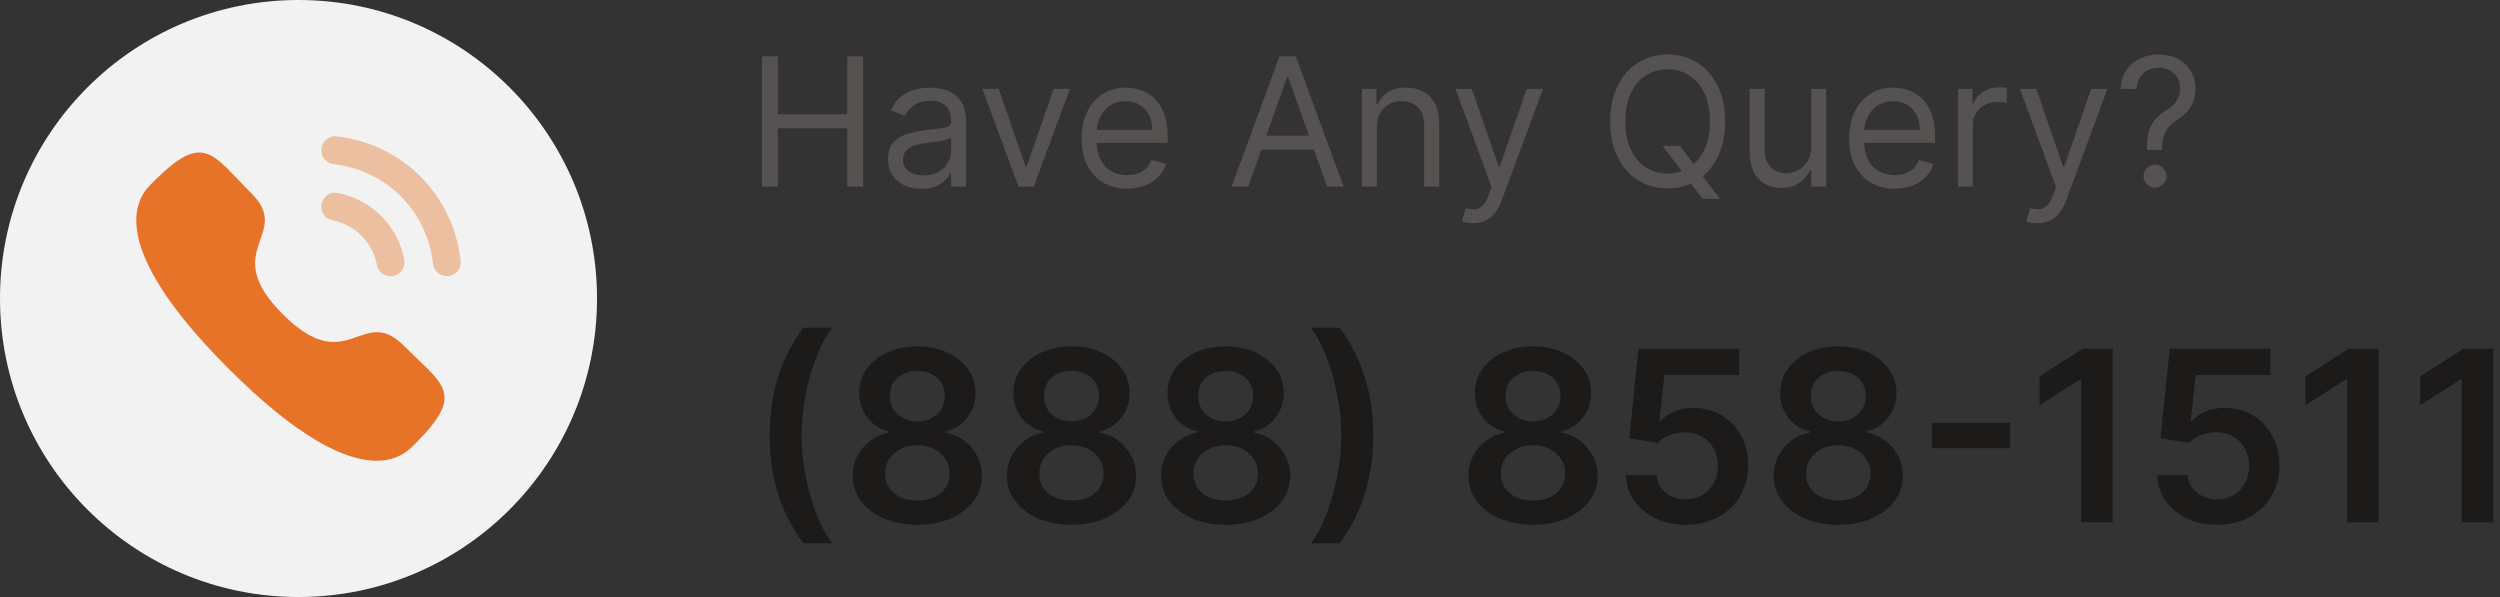
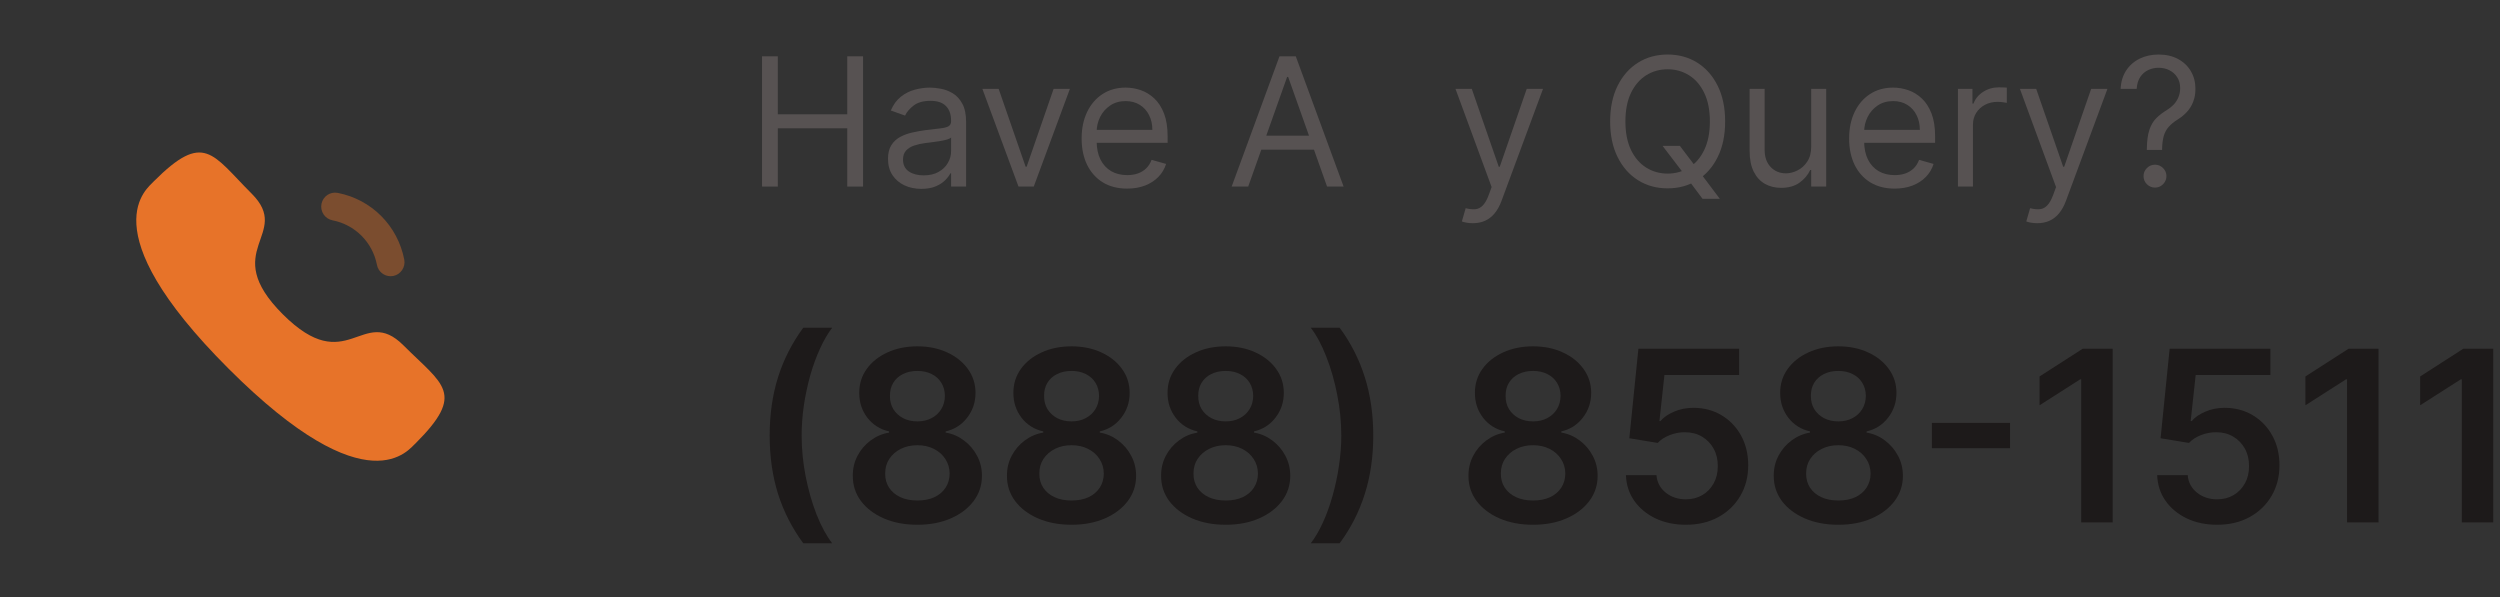
<svg xmlns="http://www.w3.org/2000/svg" width="335" height="80" viewBox="0 0 335 80" fill="none">
  <rect x="0" y="0" width="335" height="80" fill="#333333" stroke="none" />
-   <path d="M80 40C80 62.091 62.091 80 40 80C17.909 80 0 62.091 0 40C0 17.909 17.909 0 40 0C62.091 0 80 17.909 80 40Z" fill="#F2F2F2" />
  <path opacity="0.4" d="M45.258 25.847C44.223 25.656 43.273 26.317 43.076 27.327C42.879 28.337 43.541 29.323 44.548 29.521C47.579 30.112 49.919 32.458 50.513 35.499V35.502C50.681 36.377 51.452 37.014 52.34 37.014C52.459 37.014 52.578 37.003 52.699 36.981C53.706 36.779 54.368 35.795 54.171 34.783C53.286 30.24 49.789 26.732 45.258 25.847" fill="#E77329" />
-   <path opacity="0.4" d="M45.123 18.278C44.638 18.208 44.151 18.352 43.763 18.66C43.365 18.973 43.116 19.425 43.062 19.931C42.947 20.954 43.685 21.88 44.707 21.995C51.754 22.781 57.231 28.271 58.024 35.34C58.13 36.287 58.925 37.002 59.873 37.002C59.944 37.002 60.014 36.998 60.085 36.989C60.581 36.935 61.022 36.689 61.334 36.298C61.644 35.907 61.785 35.42 61.728 34.923C60.741 26.103 53.915 19.258 45.123 18.278" fill="#E77329" />
  <path fill-rule="evenodd" clip-rule="evenodd" d="M37.895 42.114C46.567 50.783 48.534 40.754 54.056 46.271C59.379 51.593 62.438 52.659 55.694 59.402C54.849 60.081 49.482 68.248 30.619 49.391C11.753 30.53 19.916 25.157 20.596 24.313C27.356 17.552 28.404 20.629 33.727 25.951C39.248 31.471 29.223 33.444 37.895 42.114Z" fill="#E77329" />
  <path d="M287.677 20.091V19.989C287.688 18.903 287.802 18.04 288.018 17.398C288.234 16.756 288.541 16.236 288.938 15.838C289.336 15.44 289.813 15.074 290.37 14.739C290.705 14.534 291.006 14.293 291.273 14.014C291.541 13.73 291.751 13.403 291.904 13.034C292.063 12.665 292.143 12.256 292.143 11.807C292.143 11.25 292.012 10.767 291.751 10.358C291.489 9.949 291.14 9.634 290.702 9.412C290.265 9.19 289.779 9.08 289.245 9.08C288.779 9.08 288.33 9.176 287.898 9.369C287.467 9.563 287.106 9.866 286.816 10.281C286.526 10.696 286.359 11.239 286.313 11.909H284.166C284.211 10.943 284.461 10.117 284.916 9.429C285.376 8.741 285.981 8.216 286.731 7.852C287.487 7.489 288.325 7.307 289.245 7.307C290.245 7.307 291.114 7.506 291.853 7.903C292.597 8.301 293.171 8.847 293.575 9.54C293.984 10.233 294.188 11.023 294.188 11.909C294.188 12.534 294.092 13.099 293.898 13.605C293.711 14.111 293.438 14.562 293.08 14.96C292.728 15.358 292.302 15.71 291.802 16.017C291.302 16.33 290.901 16.659 290.6 17.006C290.299 17.347 290.08 17.753 289.944 18.224C289.808 18.696 289.734 19.284 289.722 19.989V20.091H287.677ZM288.768 25.136C288.347 25.136 287.987 24.986 287.685 24.685C287.384 24.384 287.234 24.023 287.234 23.602C287.234 23.182 287.384 22.821 287.685 22.52C287.987 22.219 288.347 22.068 288.768 22.068C289.188 22.068 289.549 22.219 289.85 22.52C290.151 22.821 290.302 23.182 290.302 23.602C290.302 23.881 290.231 24.136 290.089 24.369C289.952 24.602 289.768 24.79 289.535 24.932C289.308 25.068 289.052 25.136 288.768 25.136Z" fill="#575252" />
  <path d="M272.988 29.909C272.647 29.909 272.343 29.881 272.076 29.824C271.809 29.773 271.624 29.722 271.522 29.671L272.033 27.898C272.522 28.023 272.954 28.068 273.329 28.034C273.704 28 274.036 27.832 274.326 27.531C274.621 27.236 274.891 26.756 275.136 26.091L275.511 25.068L270.67 11.909H272.852L276.465 22.341H276.602L280.215 11.909H282.397L276.84 26.909C276.59 27.585 276.28 28.145 275.911 28.588C275.542 29.037 275.113 29.369 274.624 29.585C274.141 29.801 273.596 29.909 272.988 29.909Z" fill="#575252" />
  <path d="M262.364 25V11.909H264.308V13.886H264.444C264.683 13.239 265.114 12.713 265.739 12.31C266.364 11.906 267.069 11.704 267.853 11.704C268.001 11.704 268.185 11.707 268.407 11.713C268.629 11.719 268.796 11.727 268.91 11.739V13.784C268.842 13.767 268.685 13.742 268.441 13.707C268.202 13.668 267.95 13.648 267.683 13.648C267.046 13.648 266.478 13.781 265.978 14.048C265.484 14.31 265.092 14.673 264.802 15.139C264.518 15.599 264.376 16.125 264.376 16.716V25H262.364Z" fill="#575252" />
  <path d="M253.884 25.273C252.623 25.273 251.535 24.994 250.62 24.438C249.711 23.875 249.009 23.091 248.515 22.085C248.026 21.074 247.782 19.898 247.782 18.557C247.782 17.216 248.026 16.034 248.515 15.011C249.009 13.983 249.697 13.182 250.577 12.608C251.464 12.028 252.498 11.739 253.68 11.739C254.362 11.739 255.035 11.852 255.7 12.08C256.364 12.307 256.969 12.676 257.515 13.188C258.06 13.693 258.495 14.364 258.819 15.199C259.143 16.034 259.305 17.062 259.305 18.284V19.136H249.214V17.398H257.259C257.259 16.659 257.112 16 256.816 15.421C256.526 14.841 256.112 14.383 255.572 14.048C255.038 13.713 254.407 13.546 253.68 13.546C252.879 13.546 252.185 13.744 251.6 14.142C251.021 14.534 250.575 15.046 250.262 15.676C249.95 16.307 249.793 16.983 249.793 17.705V18.864C249.793 19.852 249.964 20.69 250.305 21.378C250.651 22.06 251.131 22.58 251.745 22.938C252.359 23.29 253.072 23.466 253.884 23.466C254.413 23.466 254.89 23.392 255.316 23.244C255.748 23.091 256.12 22.864 256.433 22.562C256.745 22.256 256.987 21.875 257.157 21.421L259.1 21.966C258.896 22.625 258.552 23.205 258.069 23.705C257.586 24.199 256.989 24.585 256.279 24.864C255.569 25.136 254.771 25.273 253.884 25.273Z" fill="#575252" />
  <path d="M242.7 19.648V11.909H244.712V25H242.7V22.784H242.564C242.257 23.449 241.78 24.014 241.132 24.48C240.484 24.94 239.666 25.171 238.678 25.171C237.859 25.171 237.132 24.991 236.496 24.634C235.859 24.27 235.359 23.724 234.996 22.997C234.632 22.264 234.45 21.341 234.45 20.227V11.909H236.462V20.091C236.462 21.046 236.729 21.807 237.263 22.375C237.803 22.943 238.49 23.227 239.325 23.227C239.825 23.227 240.334 23.099 240.851 22.844C241.374 22.588 241.811 22.196 242.163 21.668C242.521 21.139 242.7 20.466 242.7 19.648Z" fill="#575252" />
  <path d="M222.783 19.546H225.101L227.044 22.102L227.555 22.784L230.453 26.636H228.135L226.226 24.08L225.749 23.432L222.783 19.546ZM231.169 16.273C231.169 18.114 230.837 19.705 230.172 21.046C229.507 22.386 228.595 23.421 227.436 24.148C226.277 24.875 224.953 25.239 223.464 25.239C221.976 25.239 220.652 24.875 219.493 24.148C218.334 23.421 217.422 22.386 216.757 21.046C216.092 19.705 215.76 18.114 215.76 16.273C215.76 14.432 216.092 12.841 216.757 11.5C217.422 10.159 218.334 9.125 219.493 8.398C220.652 7.67 221.976 7.307 223.464 7.307C224.953 7.307 226.277 7.67 227.436 8.398C228.595 9.125 229.507 10.159 230.172 11.5C230.837 12.841 231.169 14.432 231.169 16.273ZM229.124 16.273C229.124 14.761 228.871 13.486 228.365 12.446C227.865 11.406 227.186 10.619 226.328 10.085C225.476 9.551 224.521 9.284 223.464 9.284C222.408 9.284 221.45 9.551 220.592 10.085C219.74 10.619 219.061 11.406 218.555 12.446C218.055 13.486 217.805 14.761 217.805 16.273C217.805 17.784 218.055 19.06 218.555 20.099C219.061 21.139 219.74 21.926 220.592 22.46C221.45 22.994 222.408 23.261 223.464 23.261C224.521 23.261 225.476 22.994 226.328 22.46C227.186 21.926 227.865 21.139 228.365 20.099C228.871 19.06 229.124 17.784 229.124 16.273Z" fill="#575252" />
  <path d="M197.355 29.909C197.014 29.909 196.71 29.881 196.443 29.824C196.176 29.773 195.992 29.722 195.889 29.671L196.401 27.898C196.889 28.023 197.321 28.068 197.696 28.034C198.071 28 198.403 27.832 198.693 27.531C198.989 27.236 199.259 26.756 199.503 26.091L199.878 25.068L195.037 11.909H197.219L200.832 22.341H200.969L204.582 11.909H206.764L201.207 26.909C200.957 27.585 200.648 28.145 200.278 28.588C199.909 29.037 199.48 29.369 198.992 29.585C198.509 29.801 197.963 29.909 197.355 29.909Z" fill="#575252" />
-   <path d="M184.501 17.125V25H182.489V11.909H184.433V13.955H184.603C184.91 13.29 185.376 12.756 186.001 12.352C186.626 11.943 187.433 11.739 188.421 11.739C189.308 11.739 190.083 11.921 190.748 12.284C191.413 12.642 191.93 13.188 192.299 13.921C192.668 14.648 192.853 15.568 192.853 16.682V25H190.842V16.818C190.842 15.79 190.575 14.989 190.041 14.415C189.506 13.835 188.773 13.546 187.842 13.546C187.2 13.546 186.626 13.685 186.12 13.963C185.62 14.242 185.225 14.648 184.935 15.182C184.646 15.716 184.501 16.364 184.501 17.125Z" fill="#575252" />
  <path d="M167.259 25H165.043L171.452 7.545H173.634L180.043 25H177.827L172.612 10.307H172.475L167.259 25ZM168.077 18.182H177.009V20.057H168.077V18.182Z" fill="#575252" />
  <path d="M151.041 25.273C149.779 25.273 148.691 24.994 147.776 24.438C146.867 23.875 146.166 23.091 145.671 22.085C145.183 21.074 144.938 19.898 144.938 18.557C144.938 17.216 145.183 16.034 145.671 15.011C146.166 13.983 146.853 13.182 147.734 12.608C148.62 12.028 149.654 11.739 150.836 11.739C151.518 11.739 152.191 11.852 152.856 12.08C153.521 12.307 154.126 12.676 154.671 13.188C155.217 13.693 155.651 14.364 155.975 15.199C156.299 16.034 156.461 17.062 156.461 18.284V19.136H146.37V17.398H154.416C154.416 16.659 154.268 16 153.972 15.421C153.683 14.841 153.268 14.383 152.728 14.048C152.194 13.713 151.563 13.546 150.836 13.546C150.035 13.546 149.342 13.744 148.756 14.142C148.177 14.534 147.731 15.046 147.418 15.676C147.106 16.307 146.95 16.983 146.95 17.705V18.864C146.95 19.852 147.12 20.69 147.461 21.378C147.808 22.06 148.288 22.58 148.901 22.938C149.515 23.29 150.228 23.466 151.041 23.466C151.569 23.466 152.046 23.392 152.472 23.244C152.904 23.091 153.276 22.864 153.589 22.562C153.901 22.256 154.143 21.875 154.313 21.421L156.256 21.966C156.052 22.625 155.708 23.205 155.225 23.705C154.742 24.199 154.146 24.585 153.435 24.864C152.725 25.136 151.927 25.273 151.041 25.273Z" fill="#575252" />
  <path d="M143.366 11.909L138.525 25H136.479L131.639 11.909H133.82L137.434 22.341H137.57L141.184 11.909H143.366Z" fill="#575252" />
  <path d="M123.459 25.307C122.629 25.307 121.876 25.151 121.2 24.838C120.524 24.52 119.987 24.062 119.59 23.466C119.192 22.864 118.993 22.136 118.993 21.284C118.993 20.534 119.141 19.926 119.436 19.46C119.732 18.989 120.126 18.619 120.621 18.352C121.115 18.085 121.661 17.886 122.257 17.756C122.859 17.619 123.465 17.511 124.072 17.432C124.868 17.33 125.513 17.253 126.007 17.202C126.507 17.145 126.871 17.051 127.098 16.921C127.331 16.79 127.447 16.562 127.447 16.239V16.171C127.447 15.33 127.217 14.676 126.757 14.21C126.303 13.744 125.612 13.511 124.686 13.511C123.726 13.511 122.973 13.722 122.428 14.142C121.882 14.562 121.499 15.011 121.277 15.489L119.368 14.807C119.709 14.011 120.163 13.392 120.732 12.949C121.305 12.5 121.93 12.188 122.607 12.011C123.288 11.83 123.959 11.739 124.618 11.739C125.038 11.739 125.521 11.79 126.067 11.892C126.618 11.989 127.149 12.19 127.661 12.497C128.178 12.804 128.607 13.267 128.947 13.886C129.288 14.506 129.459 15.335 129.459 16.375V25H127.447V23.227H127.345C127.209 23.511 126.982 23.815 126.663 24.139C126.345 24.463 125.922 24.739 125.393 24.966C124.865 25.193 124.22 25.307 123.459 25.307ZM123.766 23.5C124.561 23.5 125.232 23.344 125.777 23.031C126.328 22.719 126.743 22.315 127.021 21.821C127.305 21.327 127.447 20.807 127.447 20.261V18.421C127.362 18.523 127.175 18.616 126.885 18.702C126.601 18.781 126.271 18.852 125.896 18.915C125.527 18.972 125.166 19.023 124.814 19.068C124.467 19.108 124.186 19.142 123.97 19.171C123.447 19.239 122.959 19.349 122.504 19.503C122.055 19.651 121.692 19.875 121.413 20.176C121.141 20.472 121.004 20.875 121.004 21.386C121.004 22.085 121.263 22.614 121.78 22.972C122.303 23.324 122.965 23.5 123.766 23.5Z" fill="#575252" />
  <path d="M102.114 25V7.545H104.227V15.318H113.534V7.545H115.648V25H113.534V17.193H104.227V25H102.114Z" fill="#575252" />
  <path d="M334.097 46.727V70H329.881V50.83H329.744L324.301 54.307V50.443L330.085 46.727H334.097Z" fill="#1D1A1A" />
  <path d="M318.722 46.727V70H314.506V50.83H314.369L308.926 54.307V50.443L314.71 46.727H318.722Z" fill="#1D1A1A" />
  <path d="M297.097 70.318C295.581 70.318 294.225 70.034 293.028 69.466C291.831 68.89 290.881 68.102 290.176 67.102C289.479 66.102 289.108 64.958 289.062 63.67H293.153C293.229 64.625 293.642 65.405 294.392 66.011C295.142 66.61 296.044 66.909 297.097 66.909C297.922 66.909 298.657 66.72 299.301 66.341C299.945 65.962 300.453 65.436 300.824 64.761C301.195 64.087 301.377 63.318 301.369 62.455C301.377 61.576 301.191 60.795 300.812 60.114C300.434 59.432 299.915 58.898 299.256 58.511C298.597 58.117 297.839 57.92 296.983 57.92C296.286 57.913 295.6 58.042 294.926 58.307C294.252 58.572 293.718 58.92 293.324 59.352L289.517 58.727L290.733 46.727H304.233V50.25H294.222L293.551 56.42H293.688C294.119 55.913 294.729 55.492 295.517 55.159C296.305 54.818 297.169 54.648 298.108 54.648C299.517 54.648 300.775 54.981 301.881 55.648C302.987 56.307 303.858 57.216 304.494 58.375C305.131 59.534 305.449 60.86 305.449 62.352C305.449 63.89 305.093 65.261 304.381 66.466C303.676 67.663 302.695 68.606 301.438 69.295C300.188 69.977 298.741 70.318 297.097 70.318Z" fill="#1D1A1A" />
  <path d="M283.097 46.727V70H278.881V50.83H278.744L273.301 54.307V50.443L279.085 46.727H283.097Z" fill="#1D1A1A" />
  <path d="M269.349 56.67V60.057H258.872V56.67H269.349Z" fill="#1D1A1A" />
  <path d="M246.341 70.318C244.652 70.318 243.152 70.034 241.841 69.466C240.538 68.898 239.515 68.121 238.773 67.136C238.038 66.144 237.674 65.019 237.682 63.761C237.674 62.784 237.886 61.886 238.318 61.068C238.75 60.25 239.333 59.568 240.068 59.023C240.811 58.47 241.636 58.117 242.545 57.966V57.807C241.348 57.542 240.379 56.932 239.636 55.977C238.902 55.015 238.538 53.905 238.545 52.648C238.538 51.451 238.871 50.383 239.545 49.443C240.22 48.504 241.144 47.765 242.318 47.227C243.492 46.682 244.833 46.409 246.341 46.409C247.833 46.409 249.163 46.682 250.33 47.227C251.504 47.765 252.428 48.504 253.102 49.443C253.784 50.383 254.125 51.451 254.125 52.648C254.125 53.905 253.75 55.015 253 55.977C252.258 56.932 251.299 57.542 250.125 57.807V57.966C251.034 58.117 251.852 58.47 252.58 59.023C253.314 59.568 253.898 60.25 254.33 61.068C254.769 61.886 254.989 62.784 254.989 63.761C254.989 65.019 254.617 66.144 253.875 67.136C253.133 68.121 252.11 68.898 250.807 69.466C249.511 70.034 248.023 70.318 246.341 70.318ZM246.341 67.068C247.212 67.068 247.97 66.921 248.614 66.625C249.258 66.322 249.758 65.898 250.114 65.352C250.47 64.807 250.652 64.178 250.659 63.466C250.652 62.724 250.458 62.068 250.08 61.5C249.708 60.924 249.197 60.474 248.545 60.148C247.902 59.822 247.167 59.659 246.341 59.659C245.508 59.659 244.765 59.822 244.114 60.148C243.462 60.474 242.947 60.924 242.568 61.5C242.197 62.068 242.015 62.724 242.023 63.466C242.015 64.178 242.189 64.807 242.545 65.352C242.902 65.89 243.402 66.311 244.045 66.614C244.697 66.917 245.462 67.068 246.341 67.068ZM246.341 56.466C247.053 56.466 247.682 56.322 248.227 56.034C248.78 55.746 249.216 55.345 249.534 54.83C249.852 54.314 250.015 53.72 250.023 53.045C250.015 52.379 249.856 51.795 249.545 51.295C249.235 50.788 248.803 50.398 248.25 50.125C247.697 49.845 247.061 49.705 246.341 49.705C245.606 49.705 244.958 49.845 244.398 50.125C243.845 50.398 243.413 50.788 243.102 51.295C242.799 51.795 242.652 52.379 242.659 53.045C242.652 53.72 242.803 54.314 243.114 54.83C243.432 55.337 243.867 55.739 244.42 56.034C244.981 56.322 245.621 56.466 246.341 56.466Z" fill="#1D1A1A" />
  <path d="M225.909 70.318C224.394 70.318 223.038 70.034 221.841 69.466C220.644 68.89 219.693 68.102 218.989 67.102C218.292 66.102 217.92 64.958 217.875 63.67H221.966C222.042 64.625 222.455 65.405 223.205 66.011C223.955 66.61 224.856 66.909 225.909 66.909C226.735 66.909 227.47 66.72 228.114 66.341C228.758 65.962 229.265 65.436 229.636 64.761C230.008 64.087 230.189 63.318 230.182 62.455C230.189 61.576 230.004 60.795 229.625 60.114C229.246 59.432 228.727 58.898 228.068 58.511C227.409 58.117 226.652 57.92 225.795 57.92C225.098 57.913 224.413 58.042 223.739 58.307C223.064 58.572 222.53 58.92 222.136 59.352L218.33 58.727L219.545 46.727H233.045V50.25H223.034L222.364 56.42H222.5C222.932 55.913 223.542 55.492 224.33 55.159C225.117 54.818 225.981 54.648 226.92 54.648C228.33 54.648 229.587 54.981 230.693 55.648C231.799 56.307 232.67 57.216 233.307 58.375C233.943 59.534 234.261 60.86 234.261 62.352C234.261 63.89 233.905 65.261 233.193 66.466C232.489 67.663 231.508 68.606 230.25 69.295C229 69.977 227.553 70.318 225.909 70.318Z" fill="#1D1A1A" />
  <path d="M205.435 70.318C203.745 70.318 202.245 70.034 200.935 69.466C199.632 68.898 198.609 68.121 197.866 67.136C197.132 66.144 196.768 65.019 196.776 63.761C196.768 62.784 196.98 61.886 197.412 61.068C197.844 60.25 198.427 59.568 199.162 59.023C199.904 58.47 200.73 58.117 201.639 57.966V57.807C200.442 57.542 199.473 56.932 198.73 55.977C197.995 55.015 197.632 53.905 197.639 52.648C197.632 51.451 197.965 50.383 198.639 49.443C199.313 48.504 200.238 47.765 201.412 47.227C202.586 46.682 203.927 46.409 205.435 46.409C206.927 46.409 208.257 46.682 209.423 47.227C210.598 47.765 211.522 48.504 212.196 49.443C212.878 50.383 213.219 51.451 213.219 52.648C213.219 53.905 212.844 55.015 212.094 55.977C211.351 56.932 210.393 57.542 209.219 57.807V57.966C210.128 58.117 210.946 58.47 211.673 59.023C212.408 59.568 212.991 60.25 213.423 61.068C213.863 61.886 214.082 62.784 214.082 63.761C214.082 65.019 213.711 66.144 212.969 67.136C212.226 68.121 211.204 68.898 209.901 69.466C208.605 70.034 207.117 70.318 205.435 70.318ZM205.435 67.068C206.306 67.068 207.063 66.921 207.707 66.625C208.351 66.322 208.851 65.898 209.207 65.352C209.563 64.807 209.745 64.178 209.753 63.466C209.745 62.724 209.552 62.068 209.173 61.5C208.802 60.924 208.291 60.474 207.639 60.148C206.995 59.822 206.26 59.659 205.435 59.659C204.601 59.659 203.859 59.822 203.207 60.148C202.556 60.474 202.041 60.924 201.662 61.5C201.291 62.068 201.109 62.724 201.116 63.466C201.109 64.178 201.283 64.807 201.639 65.352C201.995 65.89 202.495 66.311 203.139 66.614C203.791 66.917 204.556 67.068 205.435 67.068ZM205.435 56.466C206.147 56.466 206.776 56.322 207.321 56.034C207.874 55.746 208.31 55.345 208.628 54.83C208.946 54.314 209.109 53.72 209.116 53.045C209.109 52.379 208.95 51.795 208.639 51.295C208.329 50.788 207.897 50.398 207.344 50.125C206.791 49.845 206.154 49.705 205.435 49.705C204.7 49.705 204.052 49.845 203.491 50.125C202.938 50.398 202.507 50.788 202.196 51.295C201.893 51.795 201.745 52.379 201.753 53.045C201.745 53.72 201.897 54.314 202.207 54.83C202.526 55.337 202.961 55.739 203.514 56.034C204.075 56.322 204.715 56.466 205.435 56.466Z" fill="#1D1A1A" />
  <path d="M184.017 58.364C184.017 61.197 183.638 63.807 182.881 66.193C182.131 68.572 181.01 70.773 179.517 72.796H175.642C176.225 72.046 176.763 71.129 177.256 70.046C177.756 68.962 178.188 67.773 178.551 66.477C178.922 65.182 179.21 63.841 179.415 62.455C179.627 61.068 179.733 59.705 179.733 58.364C179.733 56.568 179.551 54.75 179.188 52.909C178.831 51.068 178.343 49.36 177.722 47.784C177.108 46.208 176.415 44.92 175.642 43.92H179.517C181.01 45.943 182.131 48.148 182.881 50.534C183.638 52.913 184.017 55.523 184.017 58.364Z" fill="#1D1A1A" />
  <path d="M164.247 70.318C162.558 70.318 161.058 70.034 159.747 69.466C158.444 68.898 157.421 68.121 156.679 67.136C155.944 66.144 155.581 65.019 155.588 63.761C155.581 62.784 155.793 61.886 156.224 61.068C156.656 60.25 157.24 59.568 157.974 59.023C158.717 58.47 159.543 58.117 160.452 57.966V57.807C159.255 57.542 158.285 56.932 157.543 55.977C156.808 55.015 156.444 53.905 156.452 52.648C156.444 51.451 156.777 50.383 157.452 49.443C158.126 48.504 159.05 47.765 160.224 47.227C161.399 46.682 162.74 46.409 164.247 46.409C165.74 46.409 167.069 46.682 168.236 47.227C169.41 47.765 170.334 48.504 171.009 49.443C171.69 50.383 172.031 51.451 172.031 52.648C172.031 53.905 171.656 55.015 170.906 55.977C170.164 56.932 169.206 57.542 168.031 57.807V57.966C168.94 58.117 169.759 58.47 170.486 59.023C171.221 59.568 171.804 60.25 172.236 61.068C172.675 61.886 172.895 62.784 172.895 63.761C172.895 65.019 172.524 66.144 171.781 67.136C171.039 68.121 170.016 68.898 168.713 69.466C167.418 70.034 165.929 70.318 164.247 70.318ZM164.247 67.068C165.118 67.068 165.876 66.921 166.52 66.625C167.164 66.322 167.664 65.898 168.02 65.352C168.376 64.807 168.558 64.178 168.565 63.466C168.558 62.724 168.365 62.068 167.986 61.5C167.615 60.924 167.103 60.474 166.452 60.148C165.808 59.822 165.073 59.659 164.247 59.659C163.414 59.659 162.671 59.822 162.02 60.148C161.368 60.474 160.853 60.924 160.474 61.5C160.103 62.068 159.921 62.724 159.929 63.466C159.921 64.178 160.096 64.807 160.452 65.352C160.808 65.89 161.308 66.311 161.952 66.614C162.603 66.917 163.368 67.068 164.247 67.068ZM164.247 56.466C164.959 56.466 165.588 56.322 166.134 56.034C166.687 55.746 167.122 55.345 167.44 54.83C167.759 54.314 167.921 53.72 167.929 53.045C167.921 52.379 167.762 51.795 167.452 51.295C167.141 50.788 166.709 50.398 166.156 50.125C165.603 49.845 164.967 49.705 164.247 49.705C163.512 49.705 162.865 49.845 162.304 50.125C161.751 50.398 161.319 50.788 161.009 51.295C160.706 51.795 160.558 52.379 160.565 53.045C160.558 53.72 160.709 54.314 161.02 54.83C161.338 55.337 161.774 55.739 162.327 56.034C162.887 56.322 163.527 56.466 164.247 56.466Z" fill="#1D1A1A" />
  <path d="M143.591 70.318C141.902 70.318 140.402 70.034 139.091 69.466C137.788 68.898 136.765 68.121 136.023 67.136C135.288 66.144 134.924 65.019 134.932 63.761C134.924 62.784 135.136 61.886 135.568 61.068C136 60.25 136.583 59.568 137.318 59.023C138.061 58.47 138.886 58.117 139.795 57.966V57.807C138.599 57.542 137.629 56.932 136.886 55.977C136.152 55.015 135.788 53.905 135.795 52.648C135.788 51.451 136.121 50.383 136.795 49.443C137.47 48.504 138.394 47.765 139.568 47.227C140.742 46.682 142.083 46.409 143.591 46.409C145.083 46.409 146.413 46.682 147.58 47.227C148.754 47.765 149.678 48.504 150.352 49.443C151.034 50.383 151.375 51.451 151.375 52.648C151.375 53.905 151 55.015 150.25 55.977C149.508 56.932 148.549 57.542 147.375 57.807V57.966C148.284 58.117 149.102 58.47 149.83 59.023C150.564 59.568 151.148 60.25 151.58 61.068C152.019 61.886 152.239 62.784 152.239 63.761C152.239 65.019 151.867 66.144 151.125 67.136C150.383 68.121 149.36 68.898 148.057 69.466C146.761 70.034 145.273 70.318 143.591 70.318ZM143.591 67.068C144.462 67.068 145.22 66.921 145.864 66.625C146.508 66.322 147.008 65.898 147.364 65.352C147.72 64.807 147.902 64.178 147.909 63.466C147.902 62.724 147.708 62.068 147.33 61.5C146.958 60.924 146.447 60.474 145.795 60.148C145.152 59.822 144.417 59.659 143.591 59.659C142.758 59.659 142.015 59.822 141.364 60.148C140.712 60.474 140.197 60.924 139.818 61.5C139.447 62.068 139.265 62.724 139.273 63.466C139.265 64.178 139.439 64.807 139.795 65.352C140.152 65.89 140.652 66.311 141.295 66.614C141.947 66.917 142.712 67.068 143.591 67.068ZM143.591 56.466C144.303 56.466 144.932 56.322 145.477 56.034C146.03 55.746 146.466 55.345 146.784 54.83C147.102 54.314 147.265 53.72 147.273 53.045C147.265 52.379 147.106 51.795 146.795 51.295C146.485 50.788 146.053 50.398 145.5 50.125C144.947 49.845 144.311 49.705 143.591 49.705C142.856 49.705 142.208 49.845 141.648 50.125C141.095 50.398 140.663 50.788 140.352 51.295C140.049 51.795 139.902 52.379 139.909 53.045C139.902 53.72 140.053 54.314 140.364 54.83C140.682 55.337 141.117 55.739 141.67 56.034C142.231 56.322 142.871 56.466 143.591 56.466Z" fill="#1D1A1A" />
  <path d="M122.935 70.318C121.245 70.318 119.745 70.034 118.435 69.466C117.132 68.898 116.109 68.121 115.366 67.136C114.632 66.144 114.268 65.019 114.276 63.761C114.268 62.784 114.48 61.886 114.912 61.068C115.344 60.25 115.927 59.568 116.662 59.023C117.404 58.47 118.23 58.117 119.139 57.966V57.807C117.942 57.542 116.973 56.932 116.23 55.977C115.495 55.015 115.132 53.905 115.139 52.648C115.132 51.451 115.465 50.383 116.139 49.443C116.813 48.504 117.738 47.765 118.912 47.227C120.086 46.682 121.427 46.409 122.935 46.409C124.427 46.409 125.757 46.682 126.923 47.227C128.098 47.765 129.022 48.504 129.696 49.443C130.378 50.383 130.719 51.451 130.719 52.648C130.719 53.905 130.344 55.015 129.594 55.977C128.851 56.932 127.893 57.542 126.719 57.807V57.966C127.628 58.117 128.446 58.47 129.173 59.023C129.908 59.568 130.491 60.25 130.923 61.068C131.363 61.886 131.582 62.784 131.582 63.761C131.582 65.019 131.211 66.144 130.469 67.136C129.726 68.121 128.704 68.898 127.401 69.466C126.105 70.034 124.616 70.318 122.935 70.318ZM122.935 67.068C123.806 67.068 124.563 66.921 125.207 66.625C125.851 66.322 126.351 65.898 126.707 65.352C127.063 64.807 127.245 64.178 127.253 63.466C127.245 62.724 127.052 62.068 126.673 61.5C126.302 60.924 125.791 60.474 125.139 60.148C124.495 59.822 123.76 59.659 122.935 59.659C122.101 59.659 121.359 59.822 120.707 60.148C120.056 60.474 119.541 60.924 119.162 61.5C118.791 62.068 118.609 62.724 118.616 63.466C118.609 64.178 118.783 64.807 119.139 65.352C119.495 65.89 119.995 66.311 120.639 66.614C121.291 66.917 122.056 67.068 122.935 67.068ZM122.935 56.466C123.647 56.466 124.276 56.322 124.821 56.034C125.374 55.746 125.81 55.345 126.128 54.83C126.446 54.314 126.609 53.72 126.616 53.045C126.609 52.379 126.45 51.795 126.139 51.295C125.829 50.788 125.397 50.398 124.844 50.125C124.291 49.845 123.654 49.705 122.935 49.705C122.2 49.705 121.552 49.845 120.991 50.125C120.438 50.398 120.007 50.788 119.696 51.295C119.393 51.795 119.245 52.379 119.253 53.045C119.245 53.72 119.397 54.314 119.707 54.83C120.026 55.337 120.461 55.739 121.014 56.034C121.575 56.322 122.215 56.466 122.935 56.466Z" fill="#1D1A1A" />
  <path d="M103.136 58.364C103.136 55.523 103.511 52.913 104.261 50.534C105.019 48.148 106.144 45.943 107.636 43.92H111.511C110.936 44.67 110.398 45.591 109.898 46.682C109.398 47.765 108.962 48.955 108.591 50.25C108.227 51.538 107.939 52.875 107.727 54.261C107.523 55.648 107.42 57.015 107.42 58.364C107.42 60.159 107.598 61.977 107.955 63.818C108.318 65.659 108.807 67.367 109.42 68.943C110.042 70.511 110.739 71.796 111.511 72.796H107.636C106.144 70.773 105.019 68.572 104.261 66.193C103.511 63.807 103.136 61.197 103.136 58.364Z" fill="#1D1A1A" />
</svg>